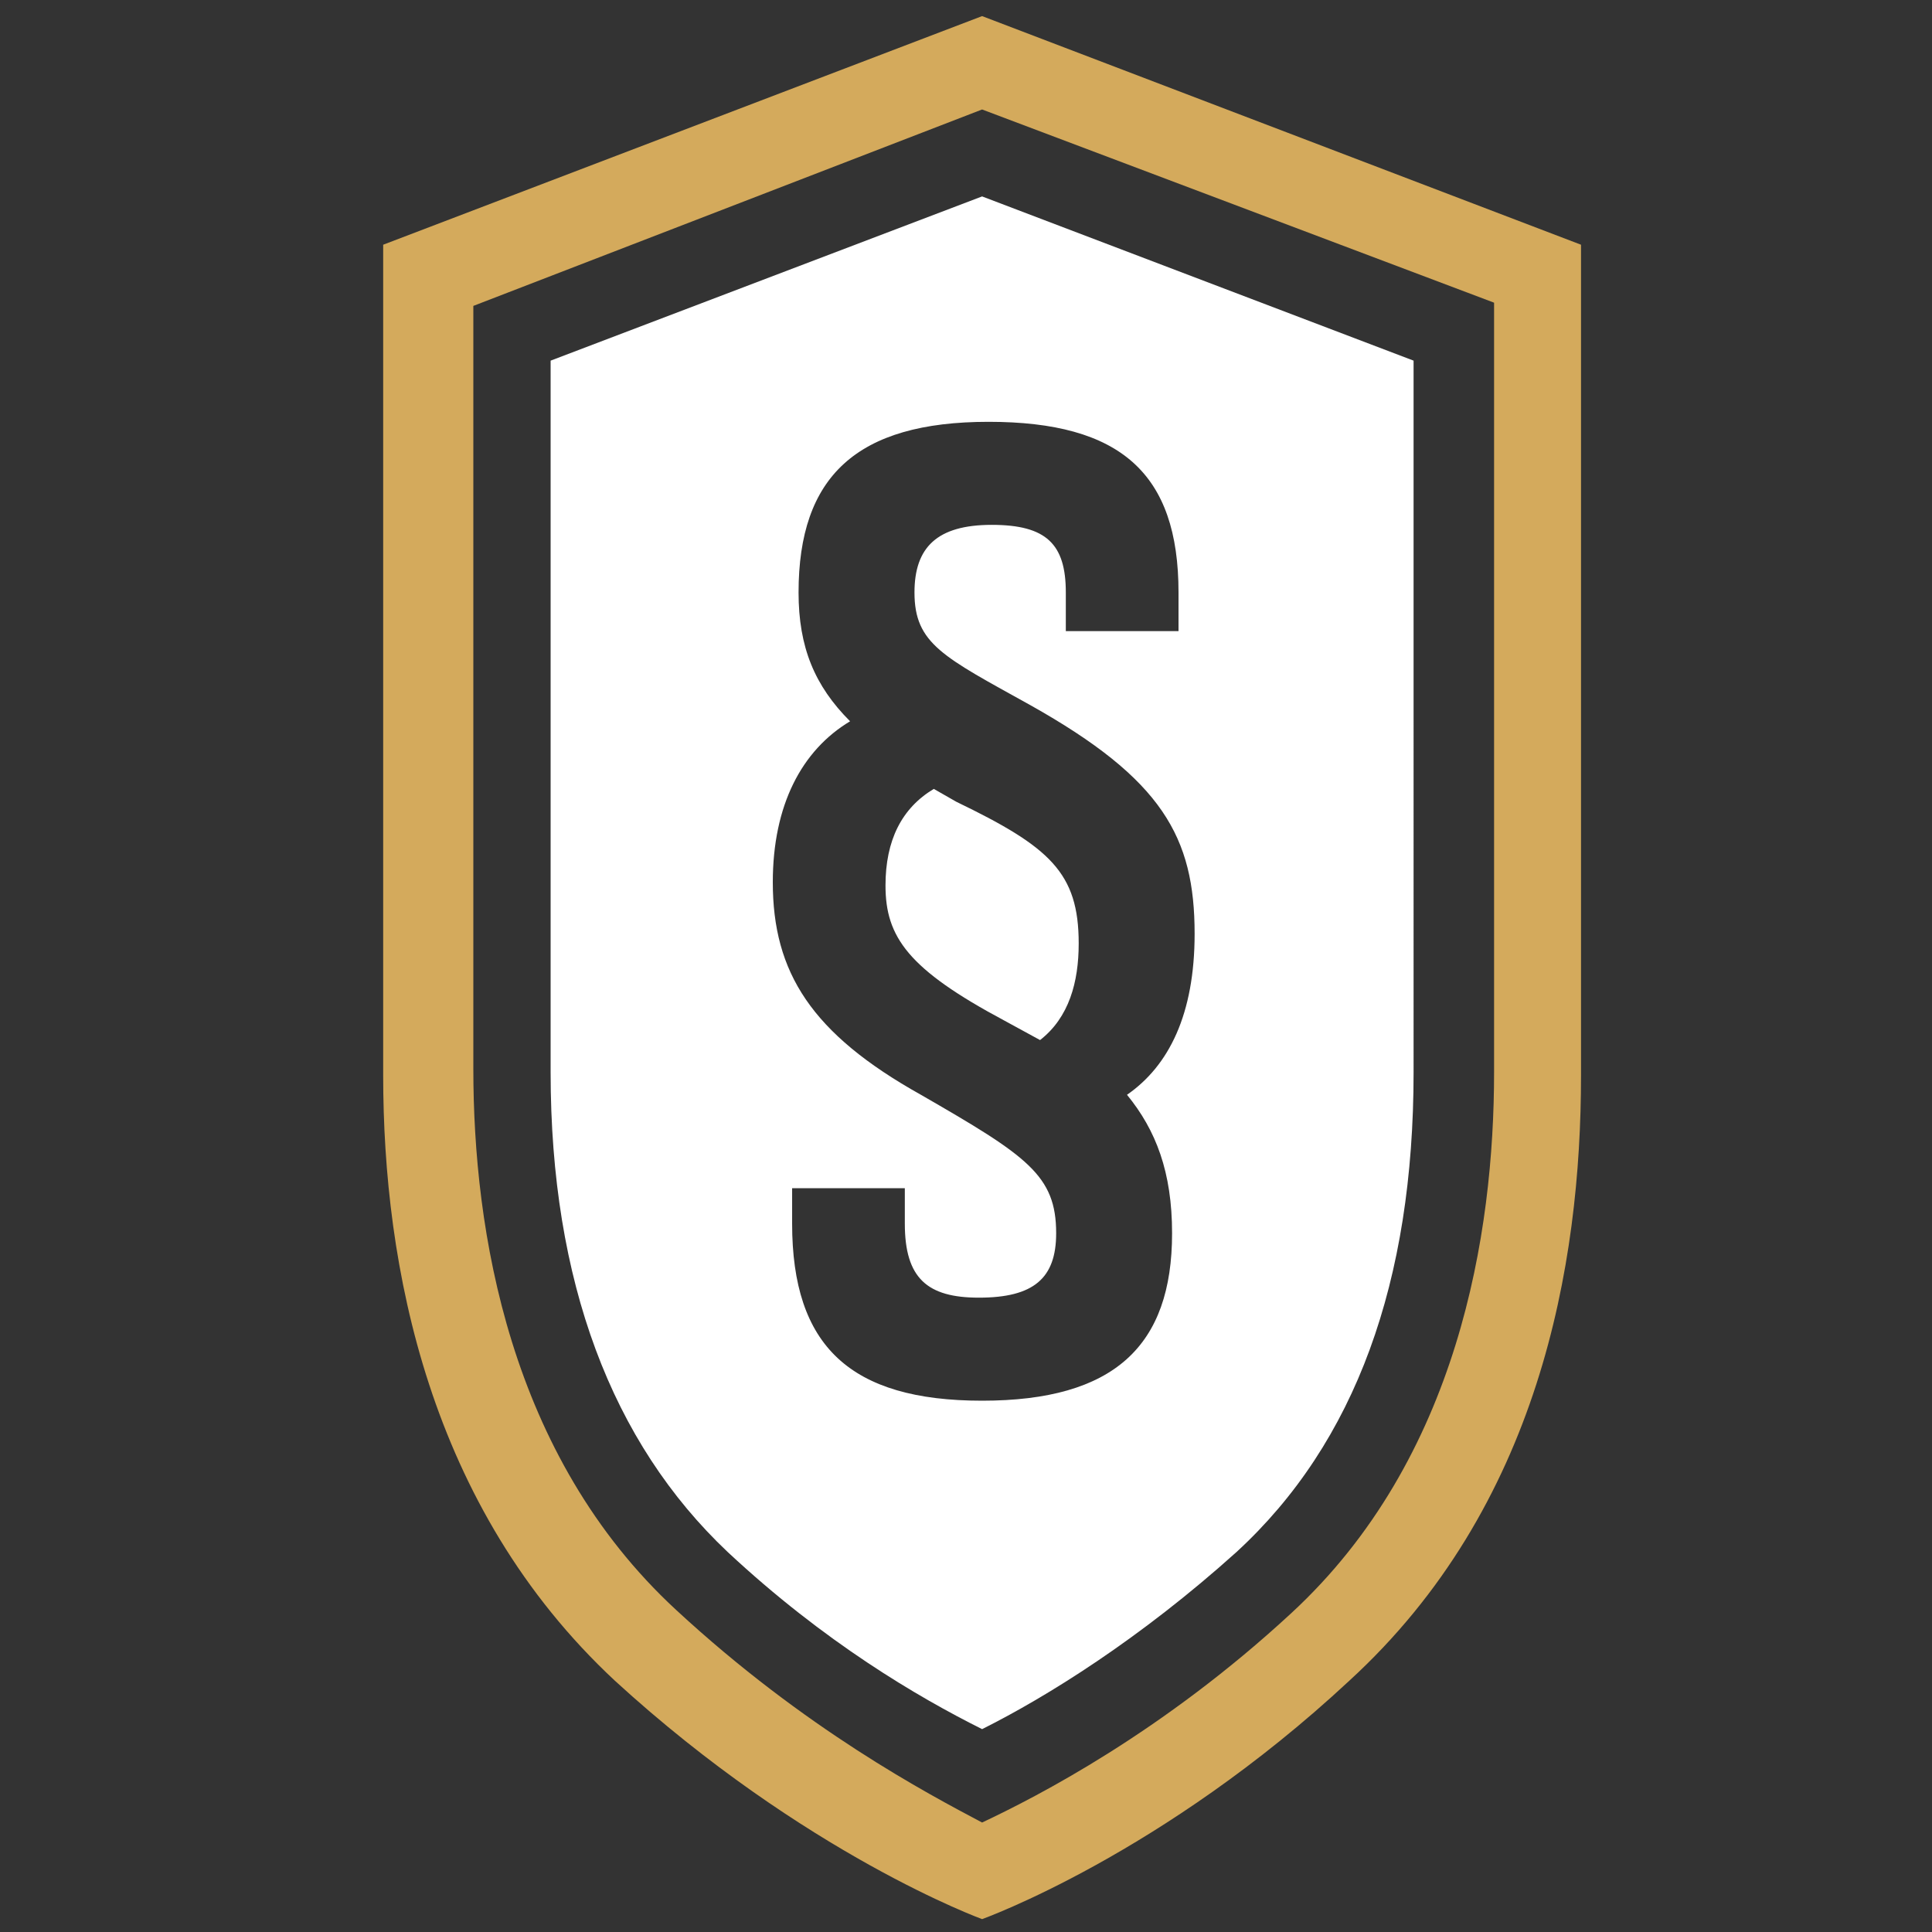
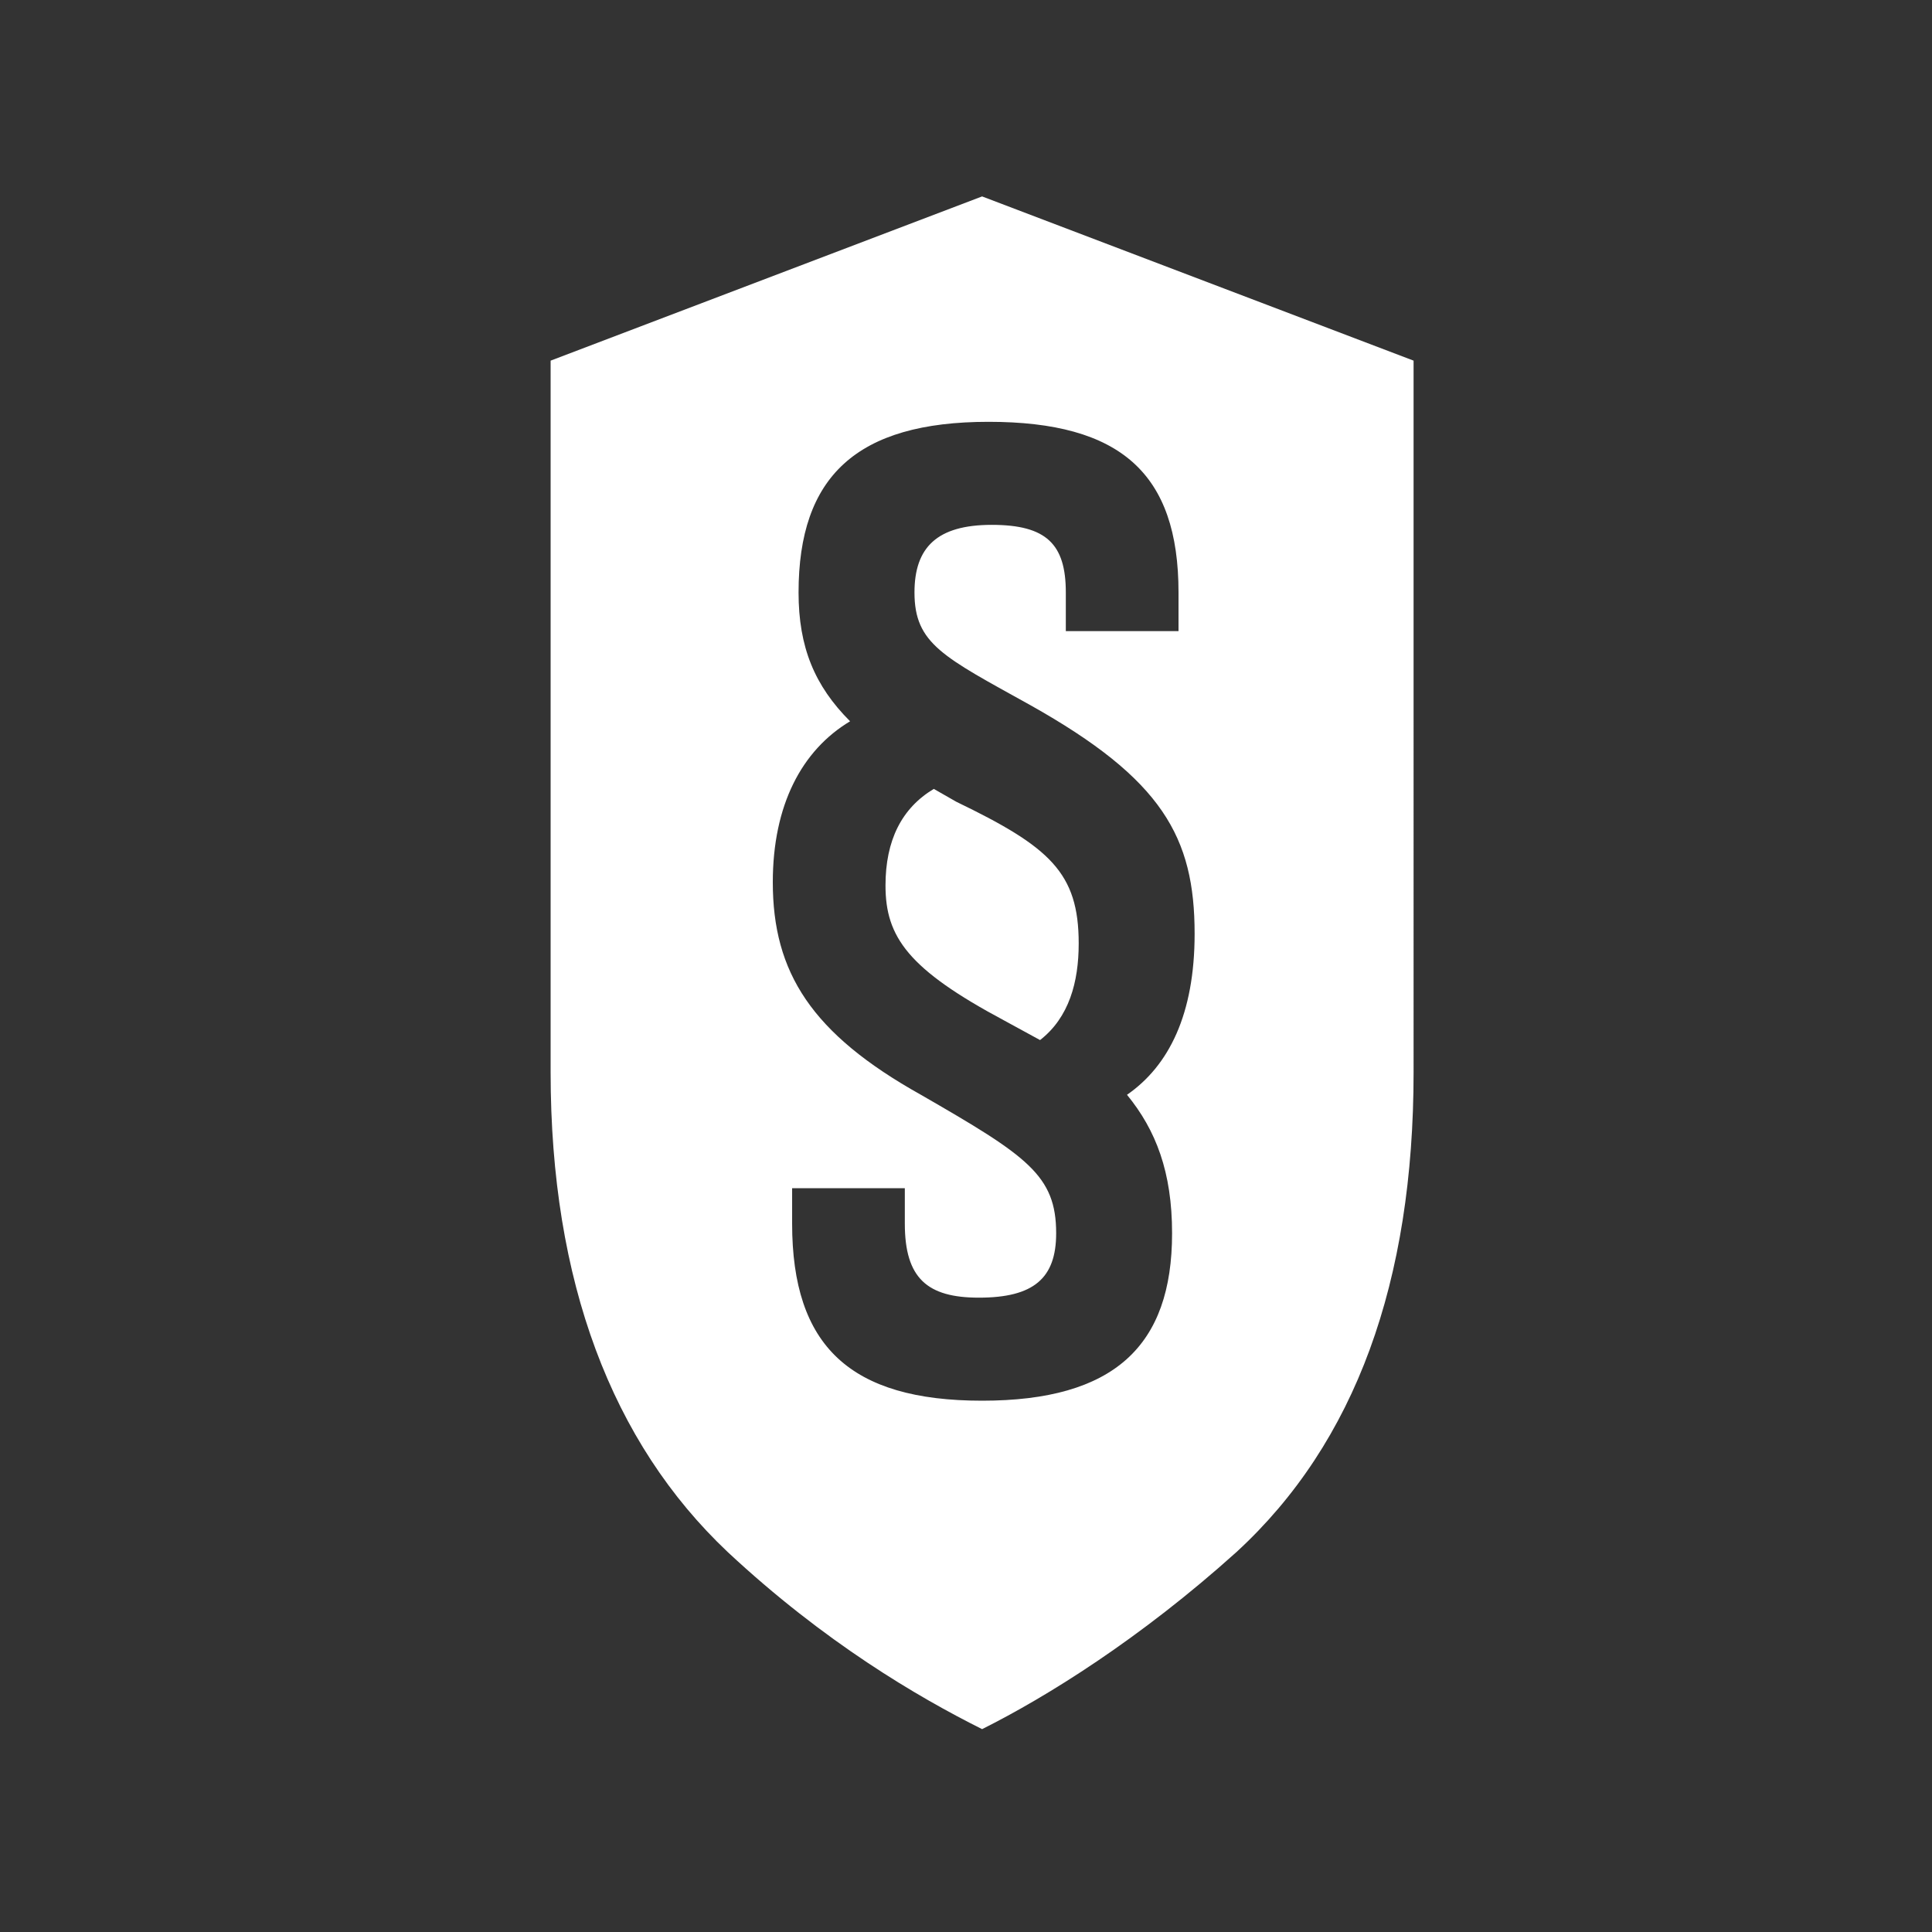
<svg xmlns="http://www.w3.org/2000/svg" version="1.1" id="Réteg_1" x="0px" y="0px" viewBox="0 0 60 60" style="enable-background:new 0 0 60 60;" xml:space="preserve">
  <rect x="0" y="0" width="60" height="60" fill="#333333" stroke="none" />
  <style type="text/css">
	.st0{fill:#D4AA5C;}
	.st1{fill:#FFFFFF;}
</style>
  <g>
-     <path class="st0" d="M30.5,3.4l15.9,6V30v1.1v2.2c0,5-1.1,12-6.3,16.8c-4,3.7-7.9,5.7-9.6,6.5C28.8,55.7,25,53.7,21,50   c-5.2-4.8-6.3-11.8-6.3-16.8l0-2.2V9.5L30.5,3.4 M30.5,0.5L11.9,7.6v23.6h0v2.2c0,5.9,1.4,13.4,7.2,18.8c5.9,5.4,11.4,7.4,11.4,7.4   s5.6-2,11.4-7.4c5.9-5.4,7.2-12.9,7.2-18.8v-2.2V30V7.6L30.5,0.5L30.5,0.5z" />
    <path class="st1" d="M30.5,6.1l-13.4,5.1l0,22.1c0,6.5,1.9,11.5,5.5,14.9c3,2.8,5.9,4.5,7.9,5.5c2-1,4.9-2.8,7.9-5.5   c3.7-3.4,5.5-8.4,5.5-14.9V11.2L30.5,6.1z M36.4,38.3c0,3.5-1.8,5.2-5.9,5.2c-4.1,0-5.9-1.7-5.9-5.5v-1.1h3.5v1.1   c0,1.7,0.7,2.3,2.3,2.3c1.7,0,2.4-0.6,2.4-2c0-1.8-0.9-2.4-4.2-4.3c-3.4-1.9-4.6-3.8-4.6-6.6c0-2.4,0.9-4.1,2.4-5   c-1.1-1.1-1.6-2.3-1.6-4c0-3.6,1.8-5.3,5.9-5.3c4.1,0,5.9,1.6,5.9,5.3v1.2h-3.5v-1.2c0-1.5-0.6-2.1-2.3-2.1c-1.7,0-2.4,0.7-2.4,2.1   c0,1.6,0.9,2,3.6,3.5c4.1,2.3,5.1,4.1,5.1,7.1c0,2.5-0.8,4.1-2.1,5C35.9,35.1,36.4,36.4,36.4,38.3z M33.5,29.3c0,1.2-0.3,2.3-1.2,3   l-1.1-0.6c-3-1.6-3.7-2.6-3.7-4.2c0-1.4,0.5-2.4,1.5-3l0.7,0.4C32.6,26.3,33.5,27.1,33.5,29.3z" />
  </g>
</svg>